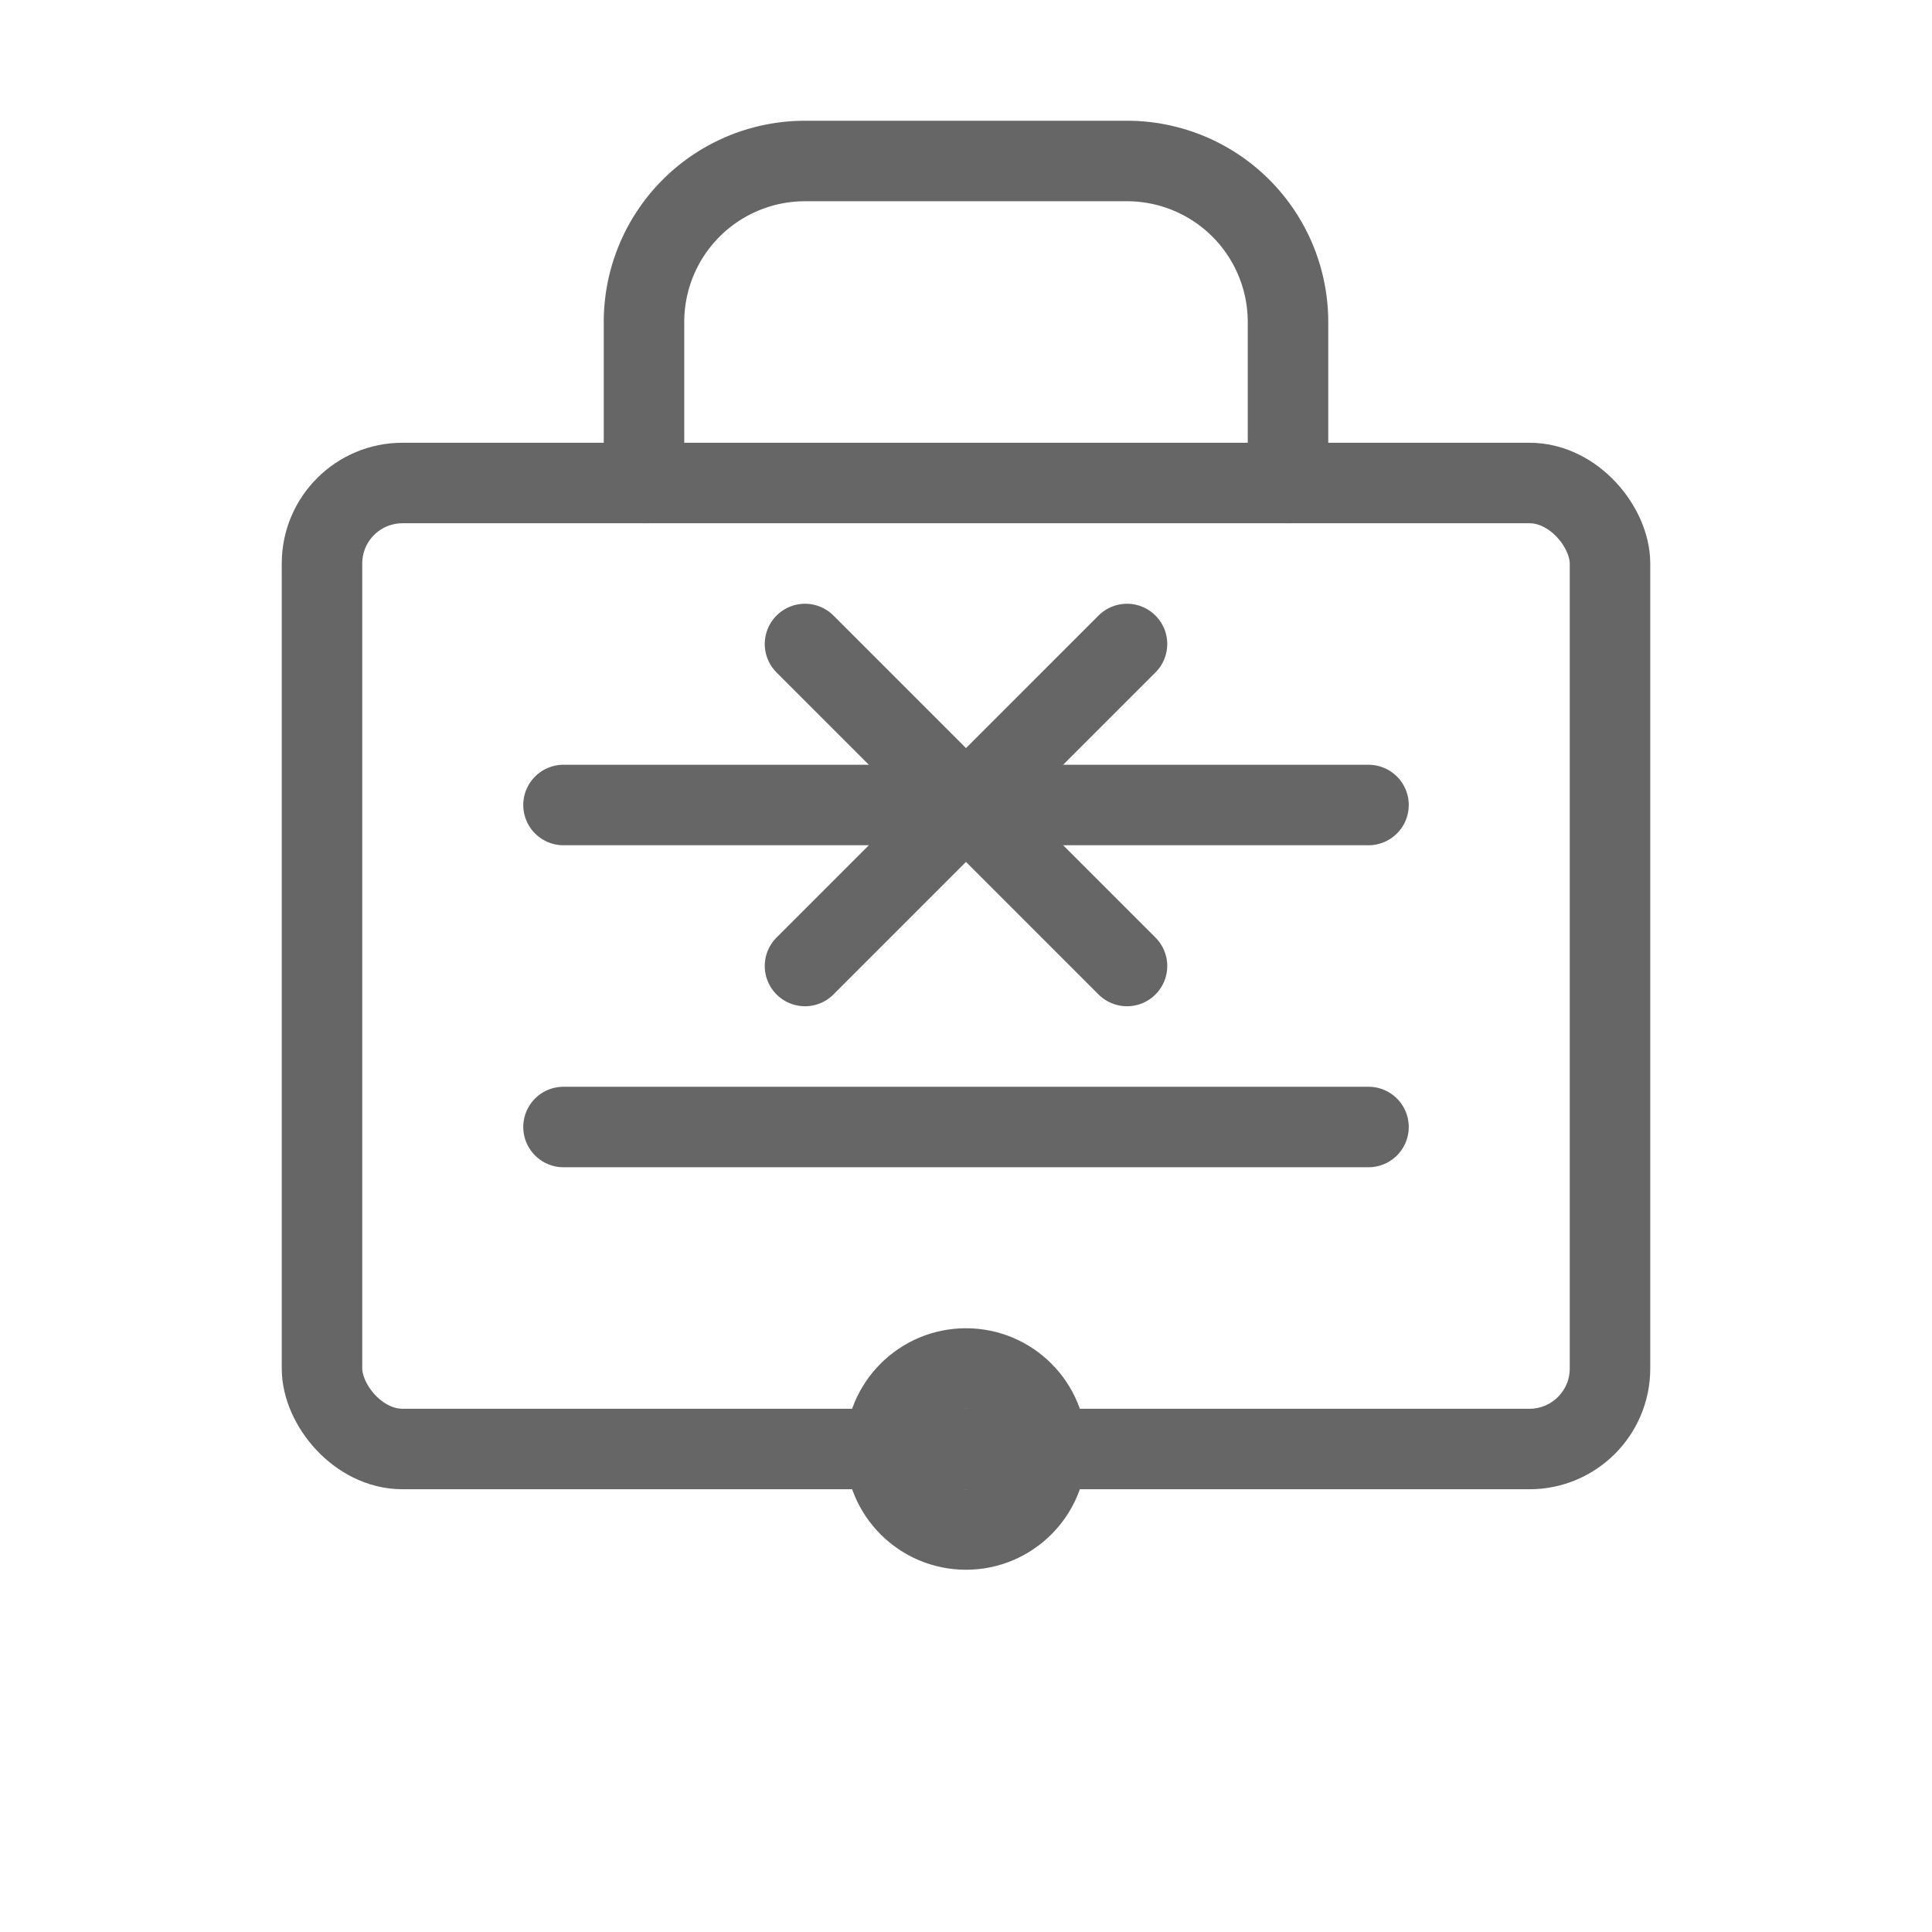
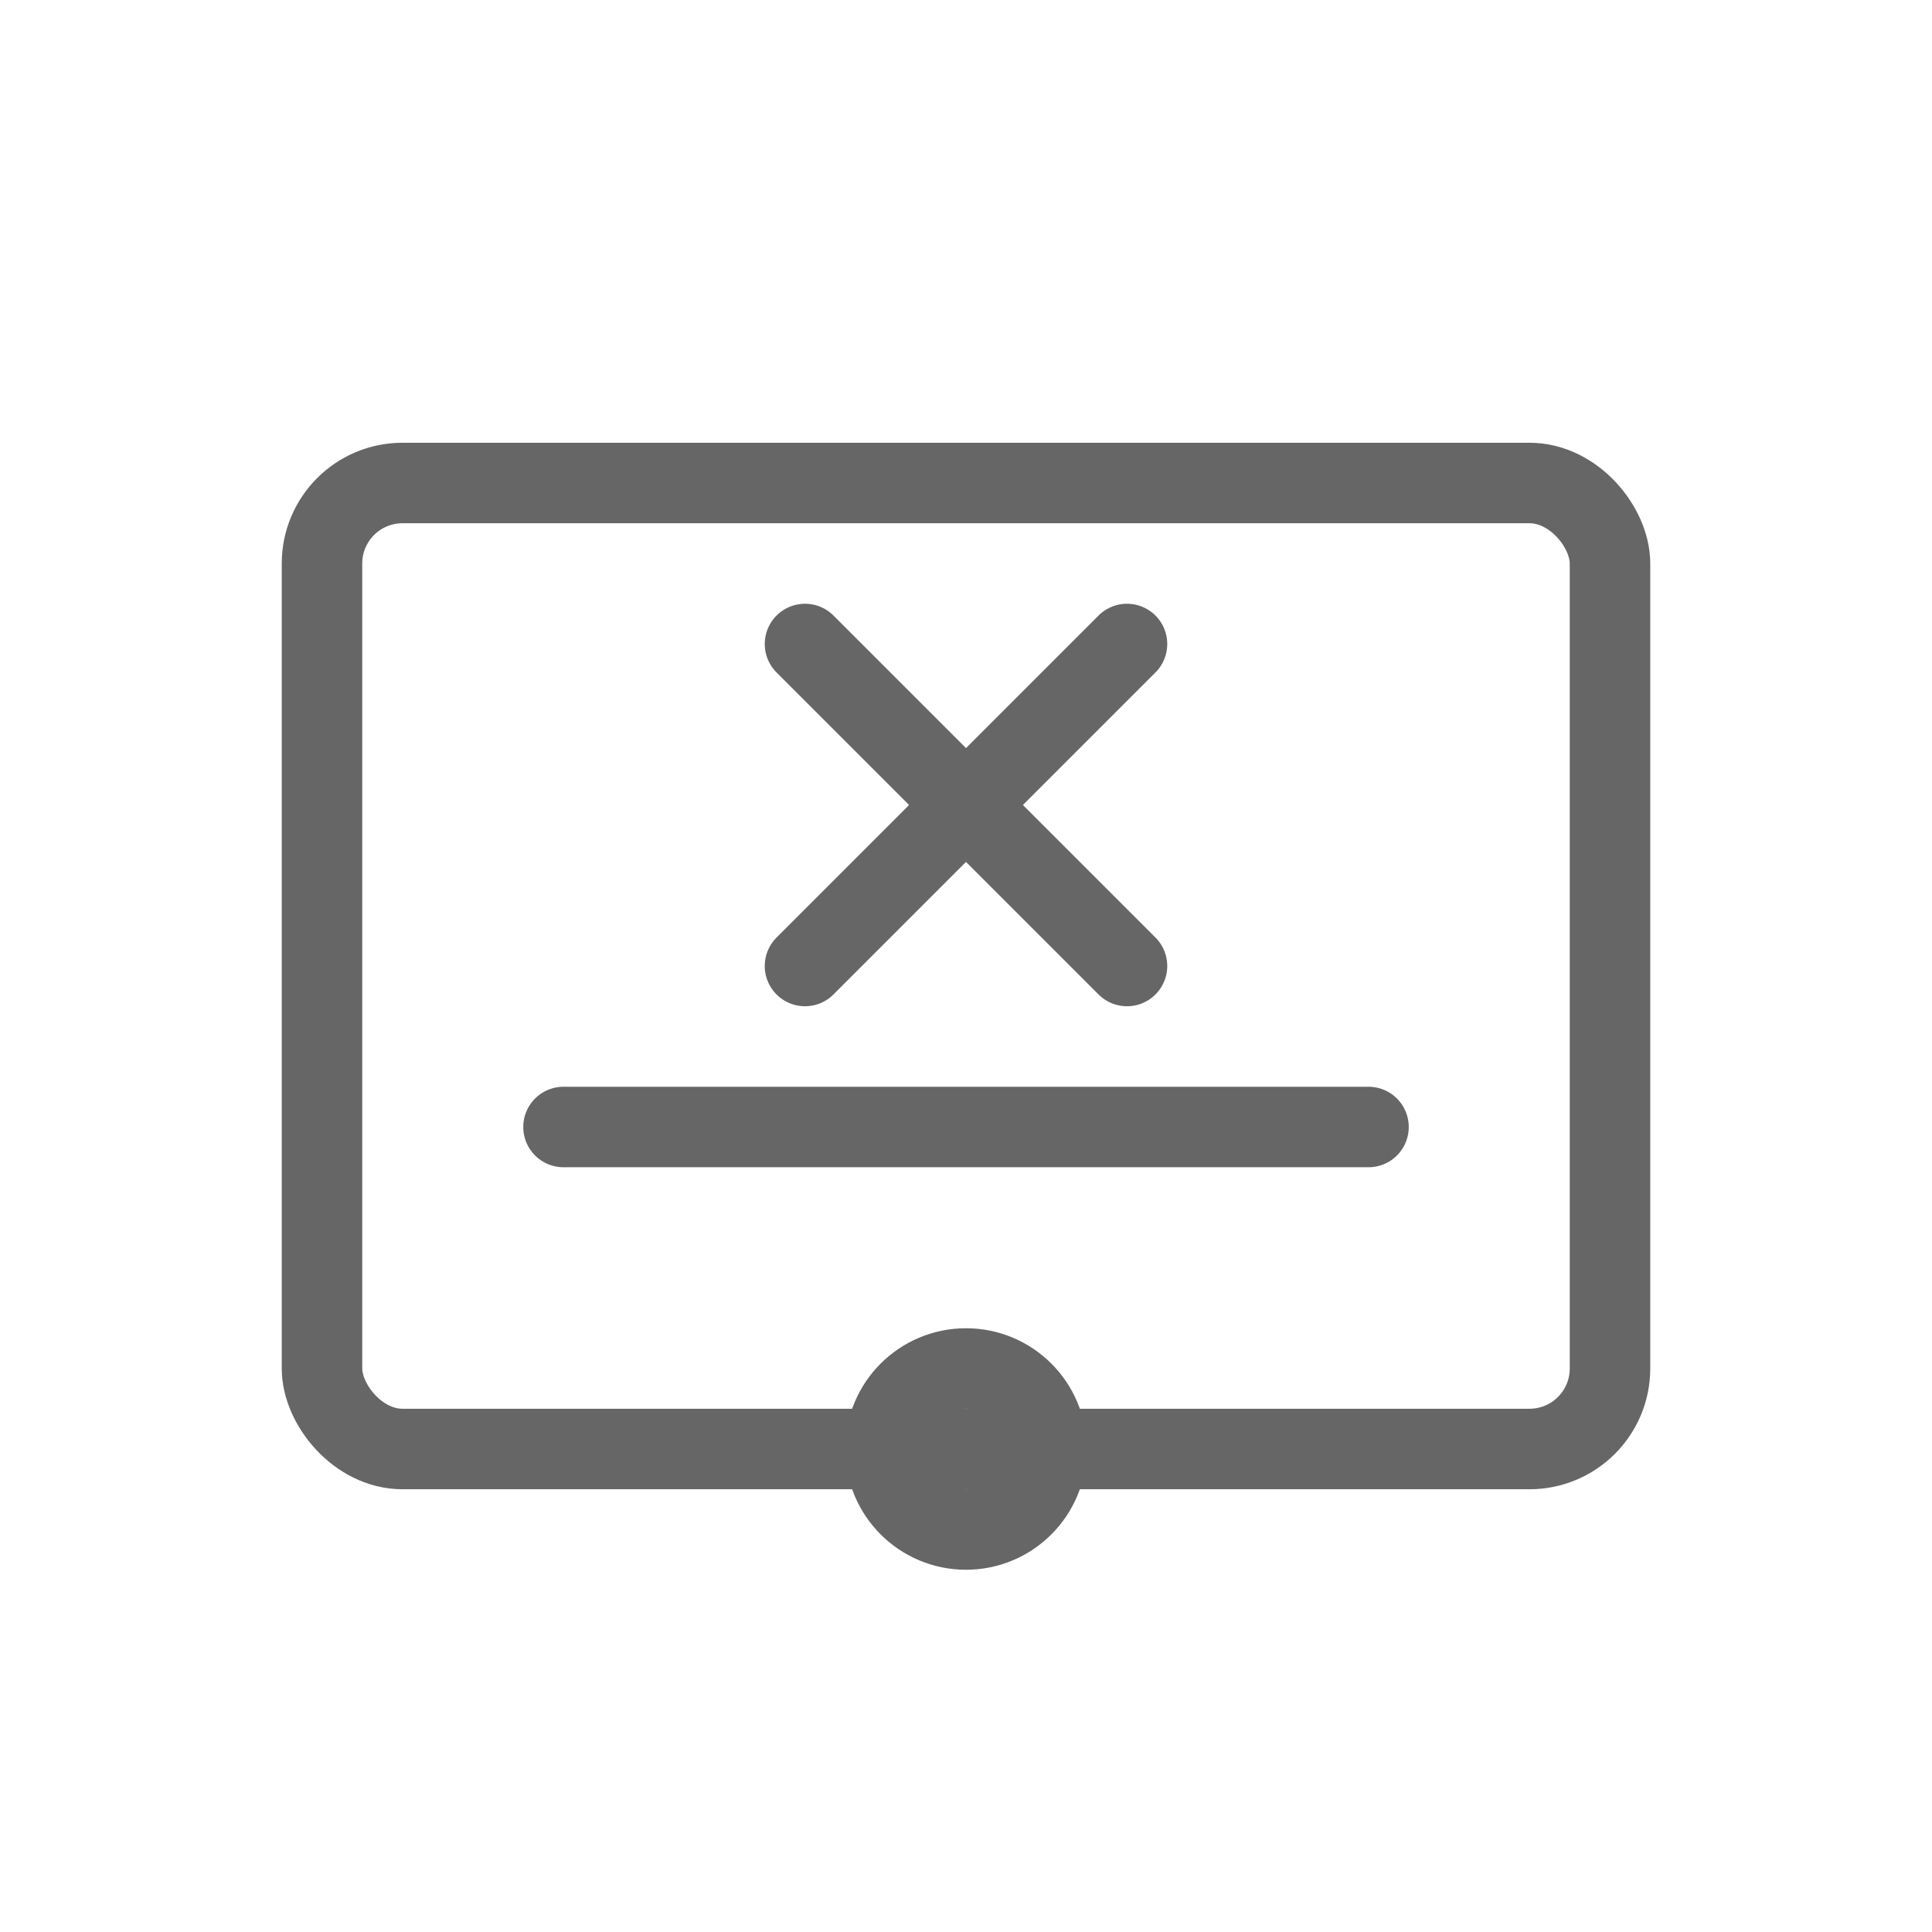
<svg xmlns="http://www.w3.org/2000/svg" viewBox="0 0 48 48">
  <g fill="none" stroke="#666" stroke-width="2" stroke-linecap="round" stroke-linejoin="round">
    <rect x="8" y="12" width="32" height="24" rx="2" />
-     <path d="M16 12V8a4 4 0 0 1 4-4h8a4 4 0 0 1 4 4v4" />
-     <path d="M14 20h20M14 28h20" />
+     <path d="M14 20M14 28h20" />
    <circle cx="24" cy="36" r="2" />
    <path d="M20 16l8 8M28 16l-8 8" />
  </g>
</svg>